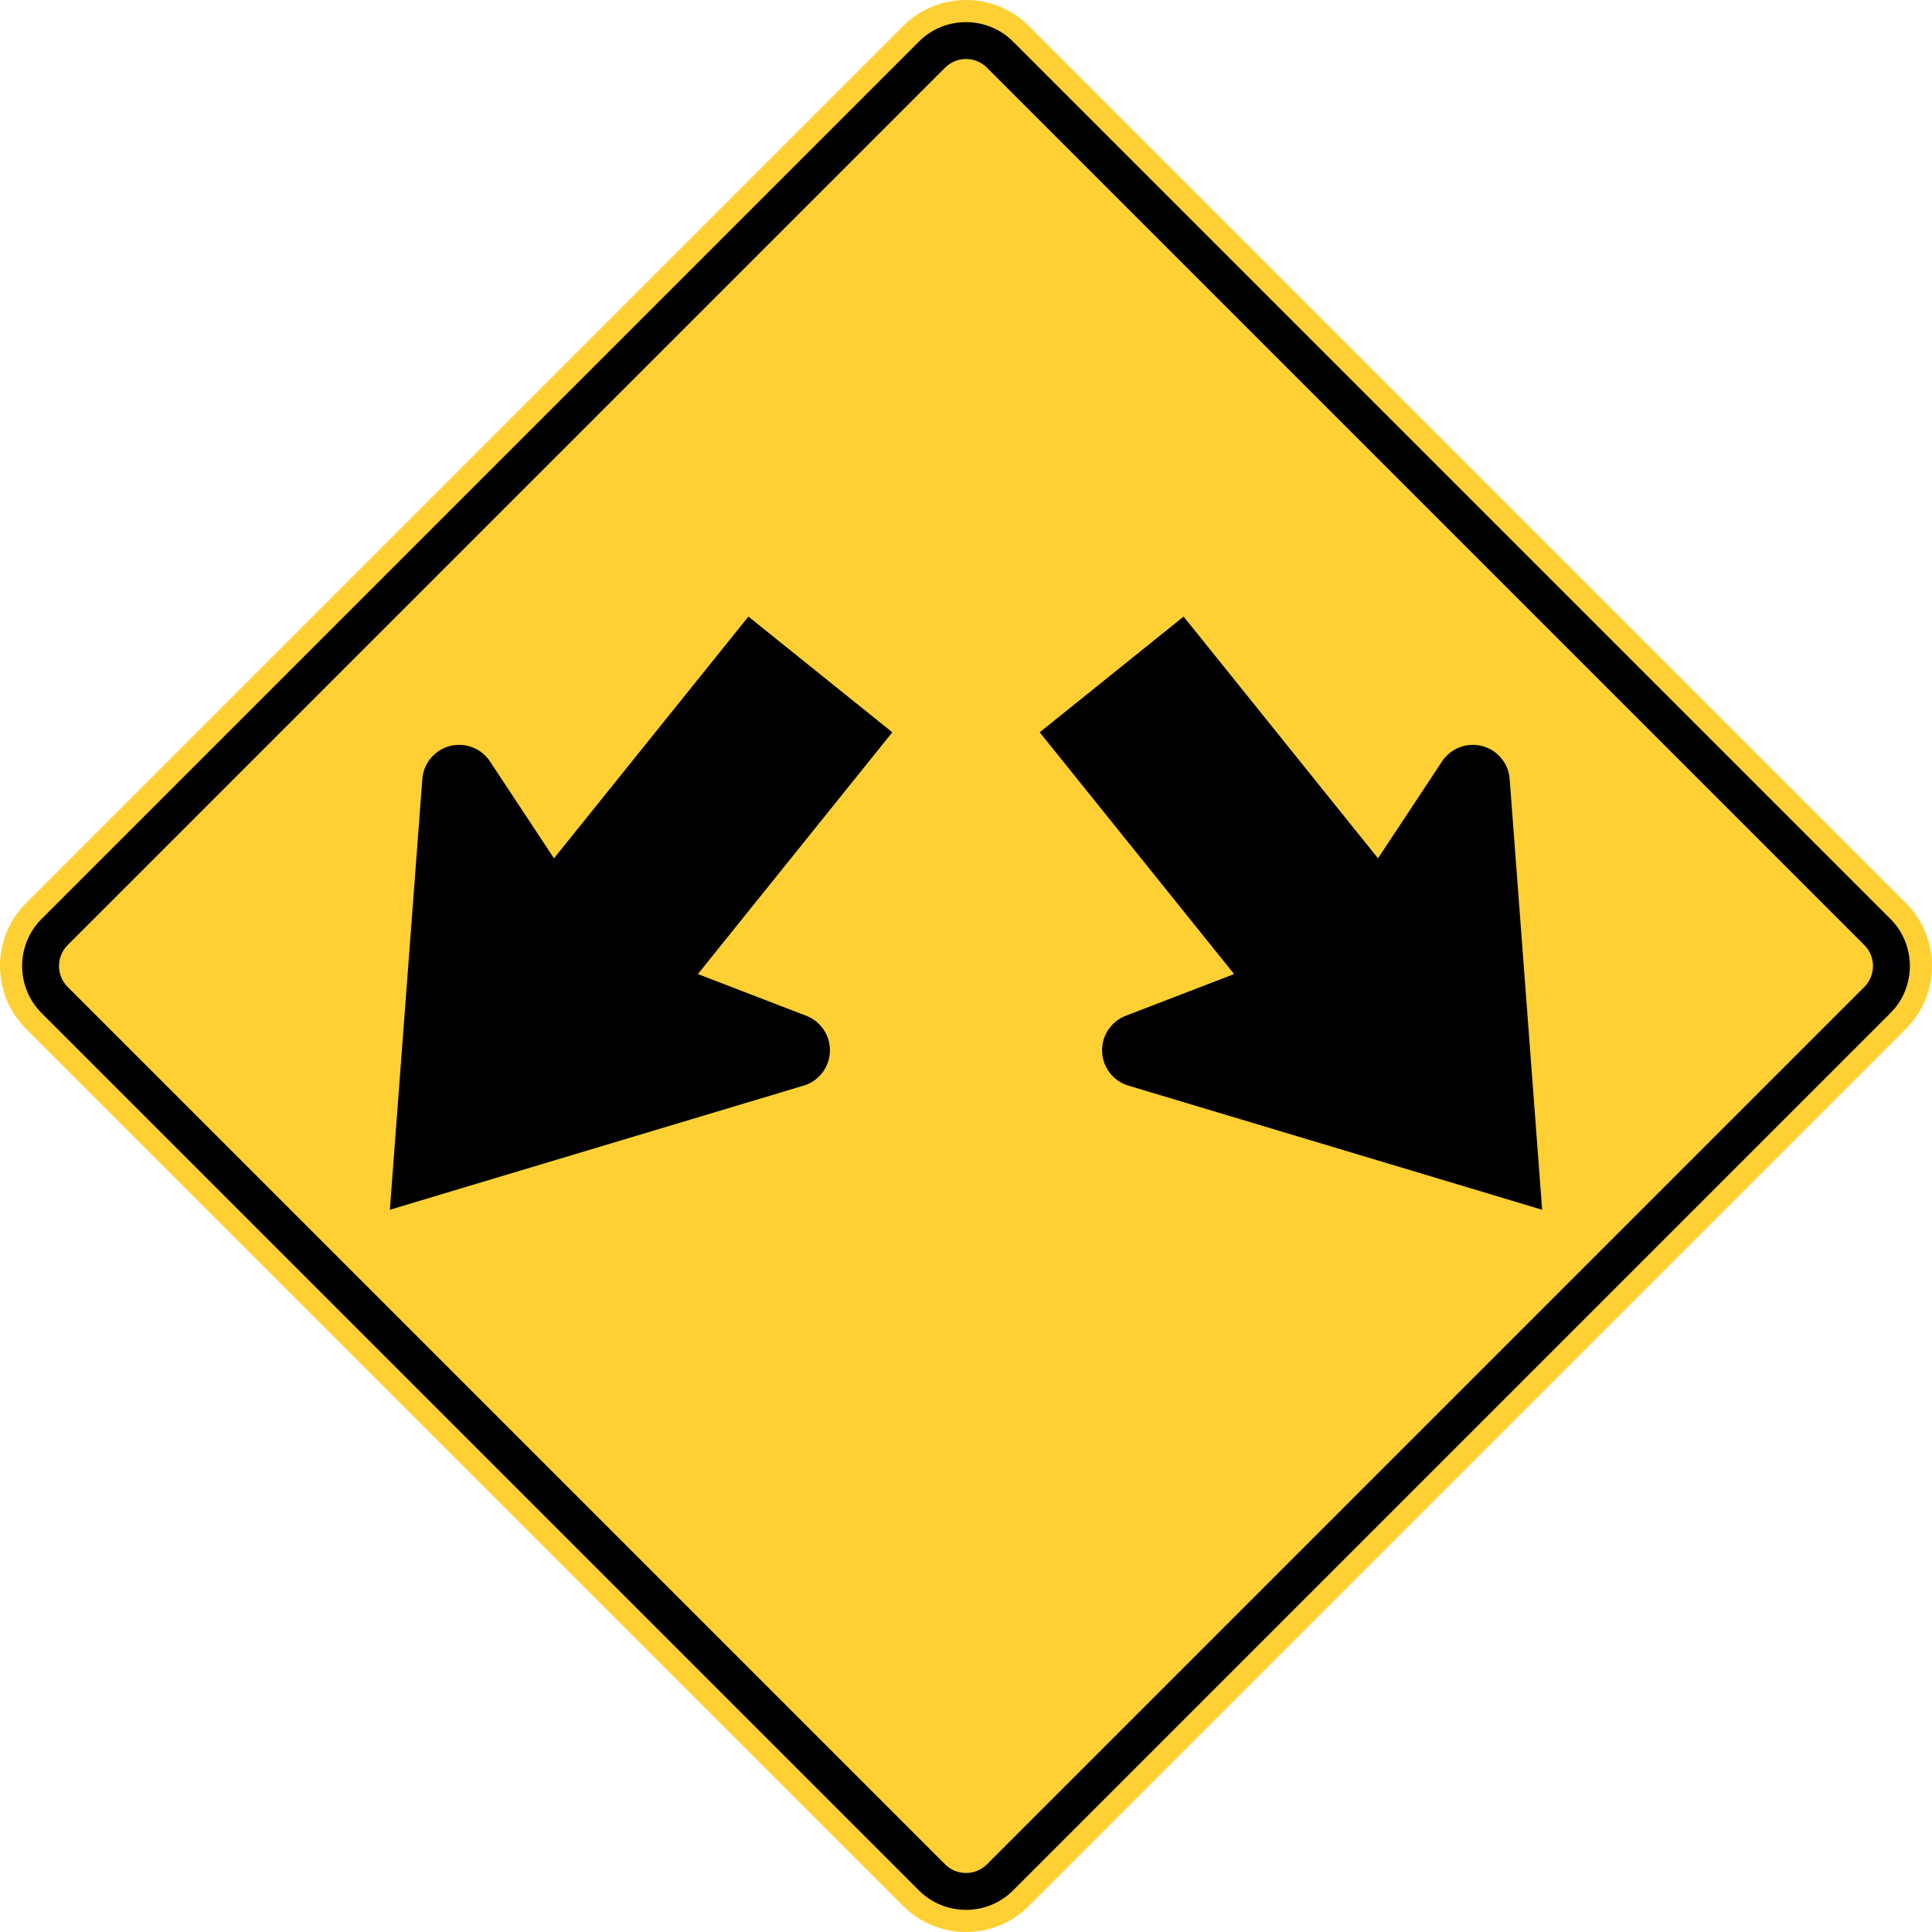
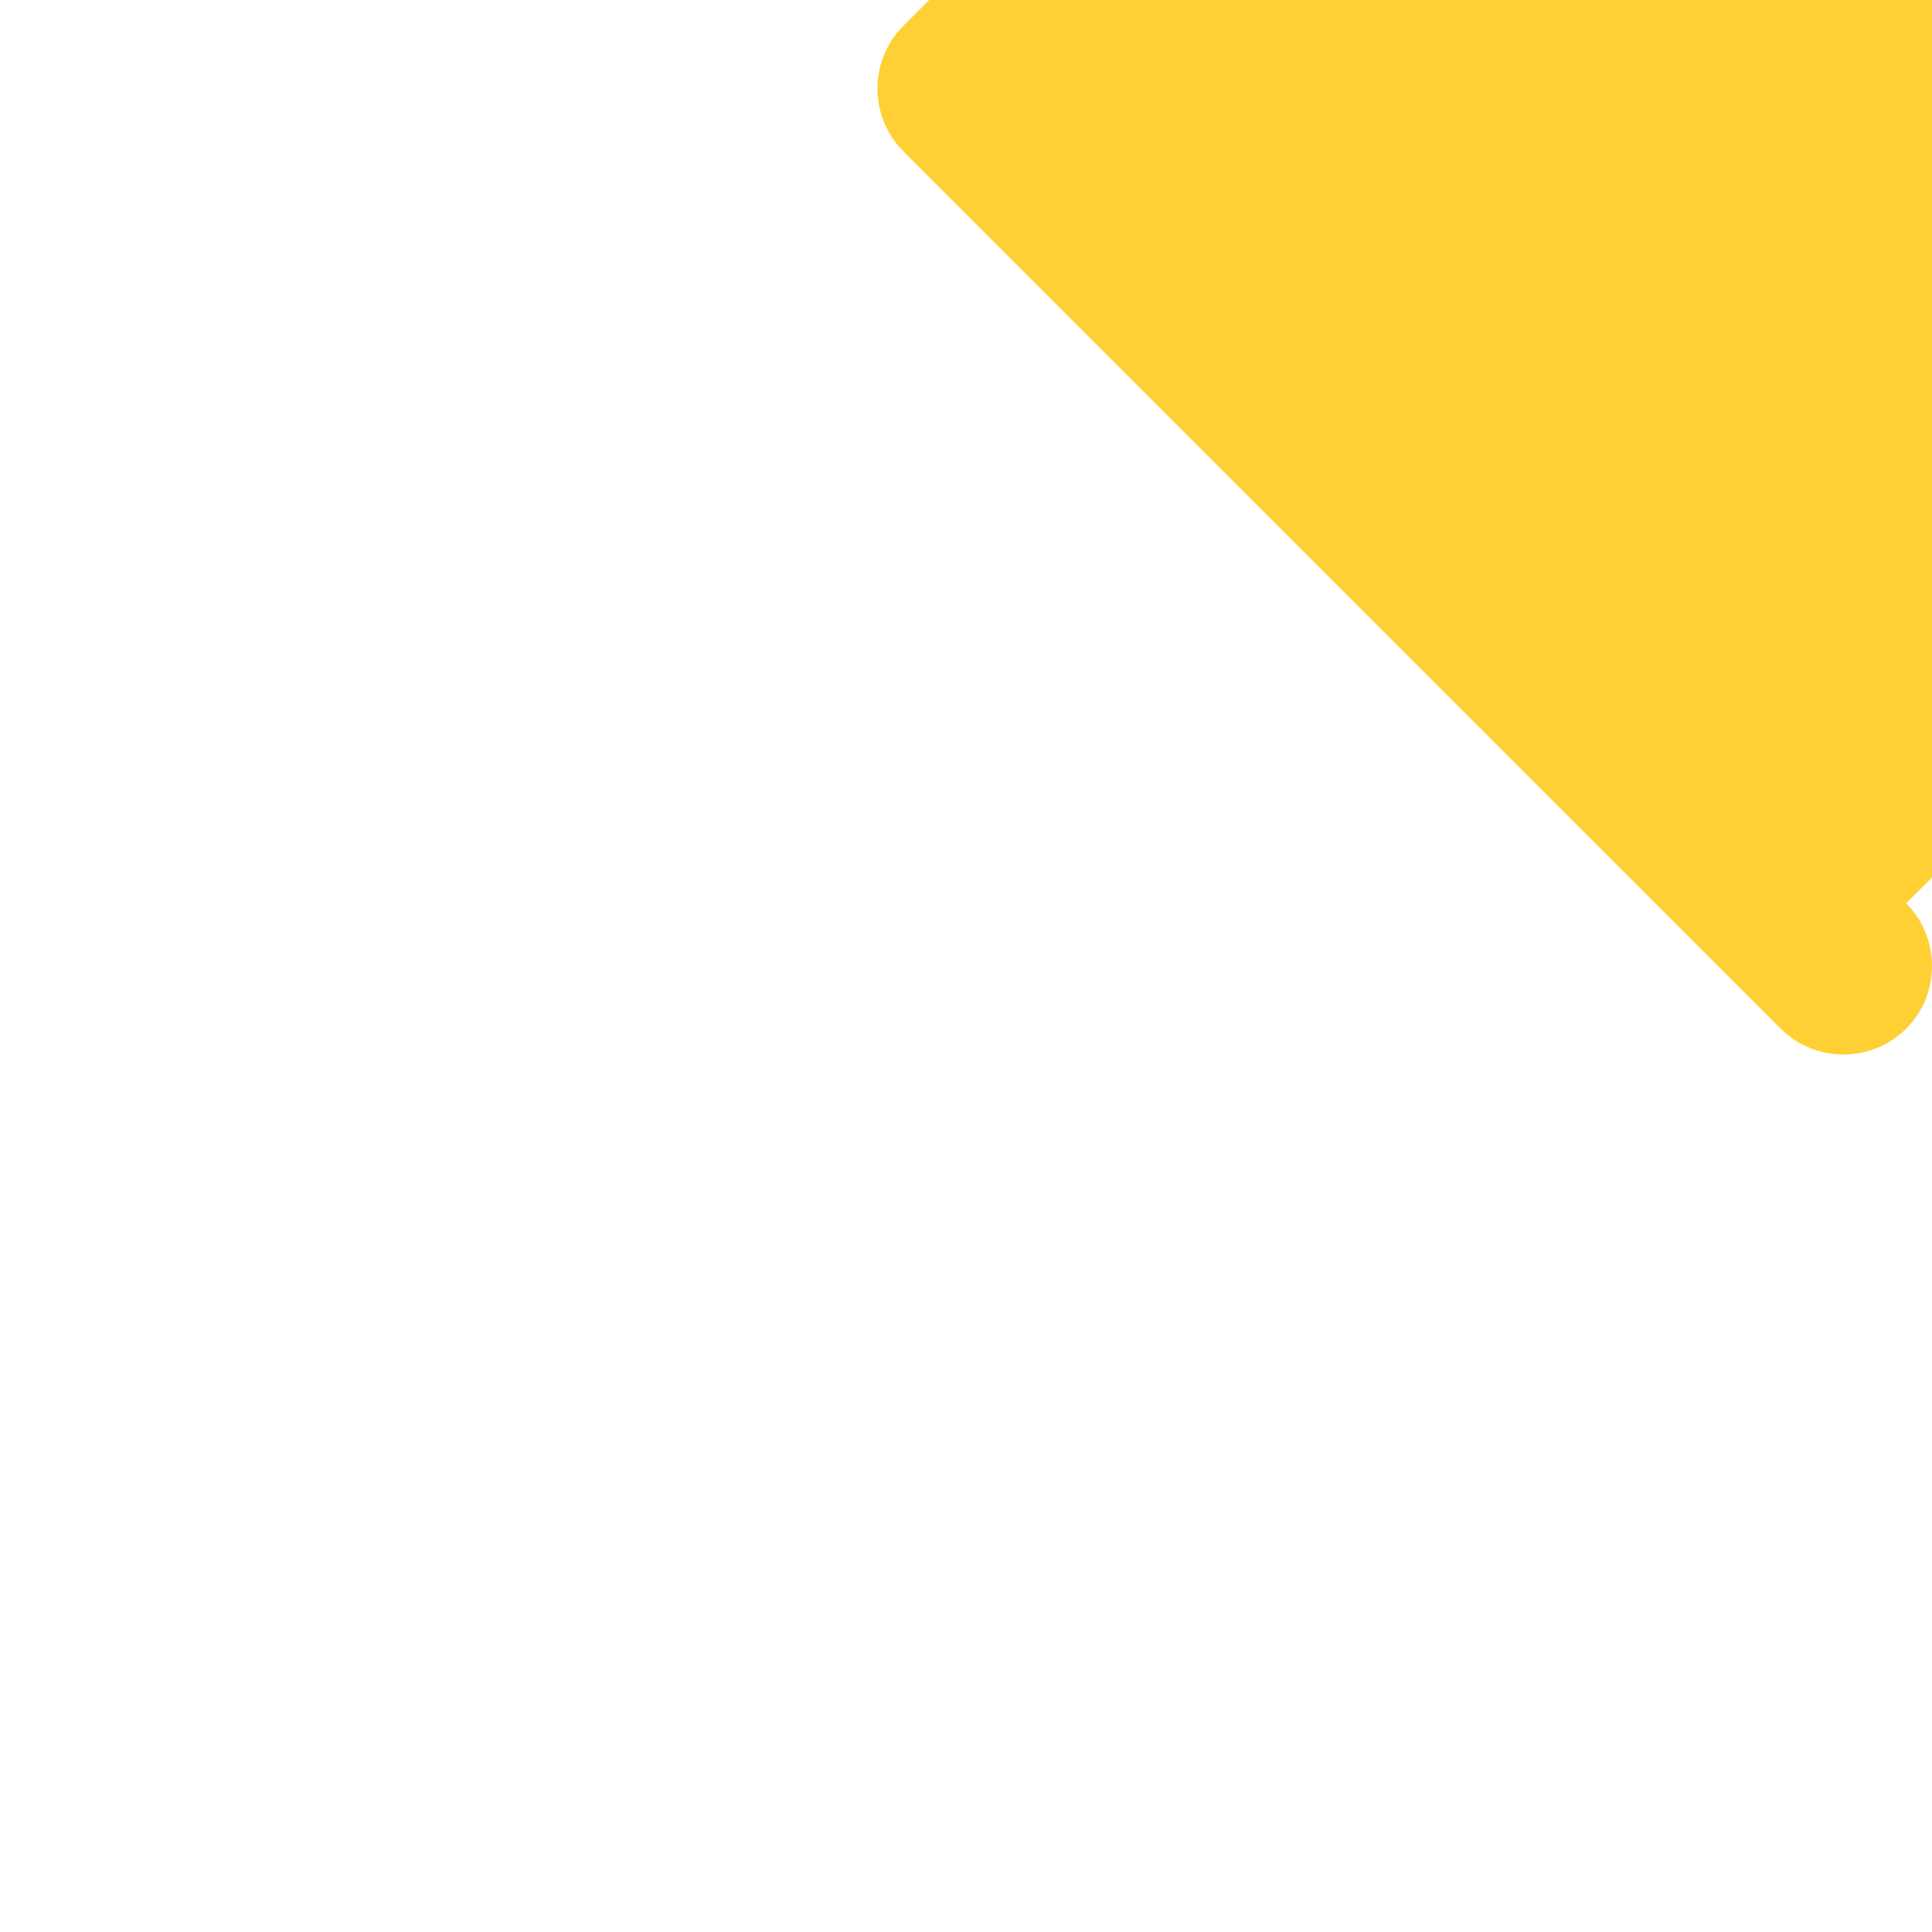
<svg xmlns="http://www.w3.org/2000/svg" width="512" height="512">
-   <path d="M505.148 239.39c9.135 9.135 9.135 24.086 0 33.221l-232.538 232.538c-9.137 9.135-24.086 9.135-33.221 0l-232.538-232.538c-9.135-9.135-9.135-24.086 0-33.221l232.538-232.538c9.135-9.135 24.084-9.135 33.221 0l232.538 232.538z" fill="#ffd033" />
-   <path d="M243.541 11.005l-232.538 232.538c-6.851 6.853-6.852 18.063 0 24.917l232.538 232.538c6.853 6.851 18.063 6.851 24.915 0l232.54-232.538c6.851-6.853 6.851-18.063 0-24.917l-232.54-232.538c-6.851-6.852-18.063-6.851-24.915 0zm250.534 239.458c3.045 3.045 3.045 8.03 0 11.075l-232.538 232.538c-3.045 3.045-8.03 3.045-11.075 0l-232.538-232.538c-3.045-3.045-3.045-8.03 0-11.075l232.538-232.538c3.045-3.045 8.03-3.045 11.075 0l232.538 232.538zM198.333 163.399l-51.522 64.068-16.929-25.634c-.55-.844-1.241-1.616-2.069-2.282-4.212-3.388-10.373-2.719-13.761 1.494-1.342 1.668-2.047 3.642-2.148 5.628l-8.588 113.925 109.429-32.832c1.918-.524 3.695-1.636 5.037-3.304 3.389-4.213 2.719-10.375-1.494-13.761-.828-.666-1.73-1.174-2.672-1.531l-28.669-11.036 51.523-64.068-38.136-30.668zM313.668 163.399l51.521 64.068 16.93-25.634c.55-.844 1.24-1.616 2.068-2.282 4.213-3.388 10.373-2.719 13.761 1.494 1.342 1.668 2.047 3.642 2.147 5.628l8.589 113.925-109.429-32.832c-1.918-.524-3.695-1.636-5.037-3.304-3.389-4.213-2.719-10.375 1.494-13.761.826-.666 1.729-1.174 2.673-1.531l28.669-11.036-51.524-64.068 38.136-30.668z" />
+   <path d="M505.148 239.39c9.135 9.135 9.135 24.086 0 33.221c-9.137 9.135-24.086 9.135-33.221 0l-232.538-232.538c-9.135-9.135-9.135-24.086 0-33.221l232.538-232.538c9.135-9.135 24.084-9.135 33.221 0l232.538 232.538z" fill="#ffd033" />
</svg>